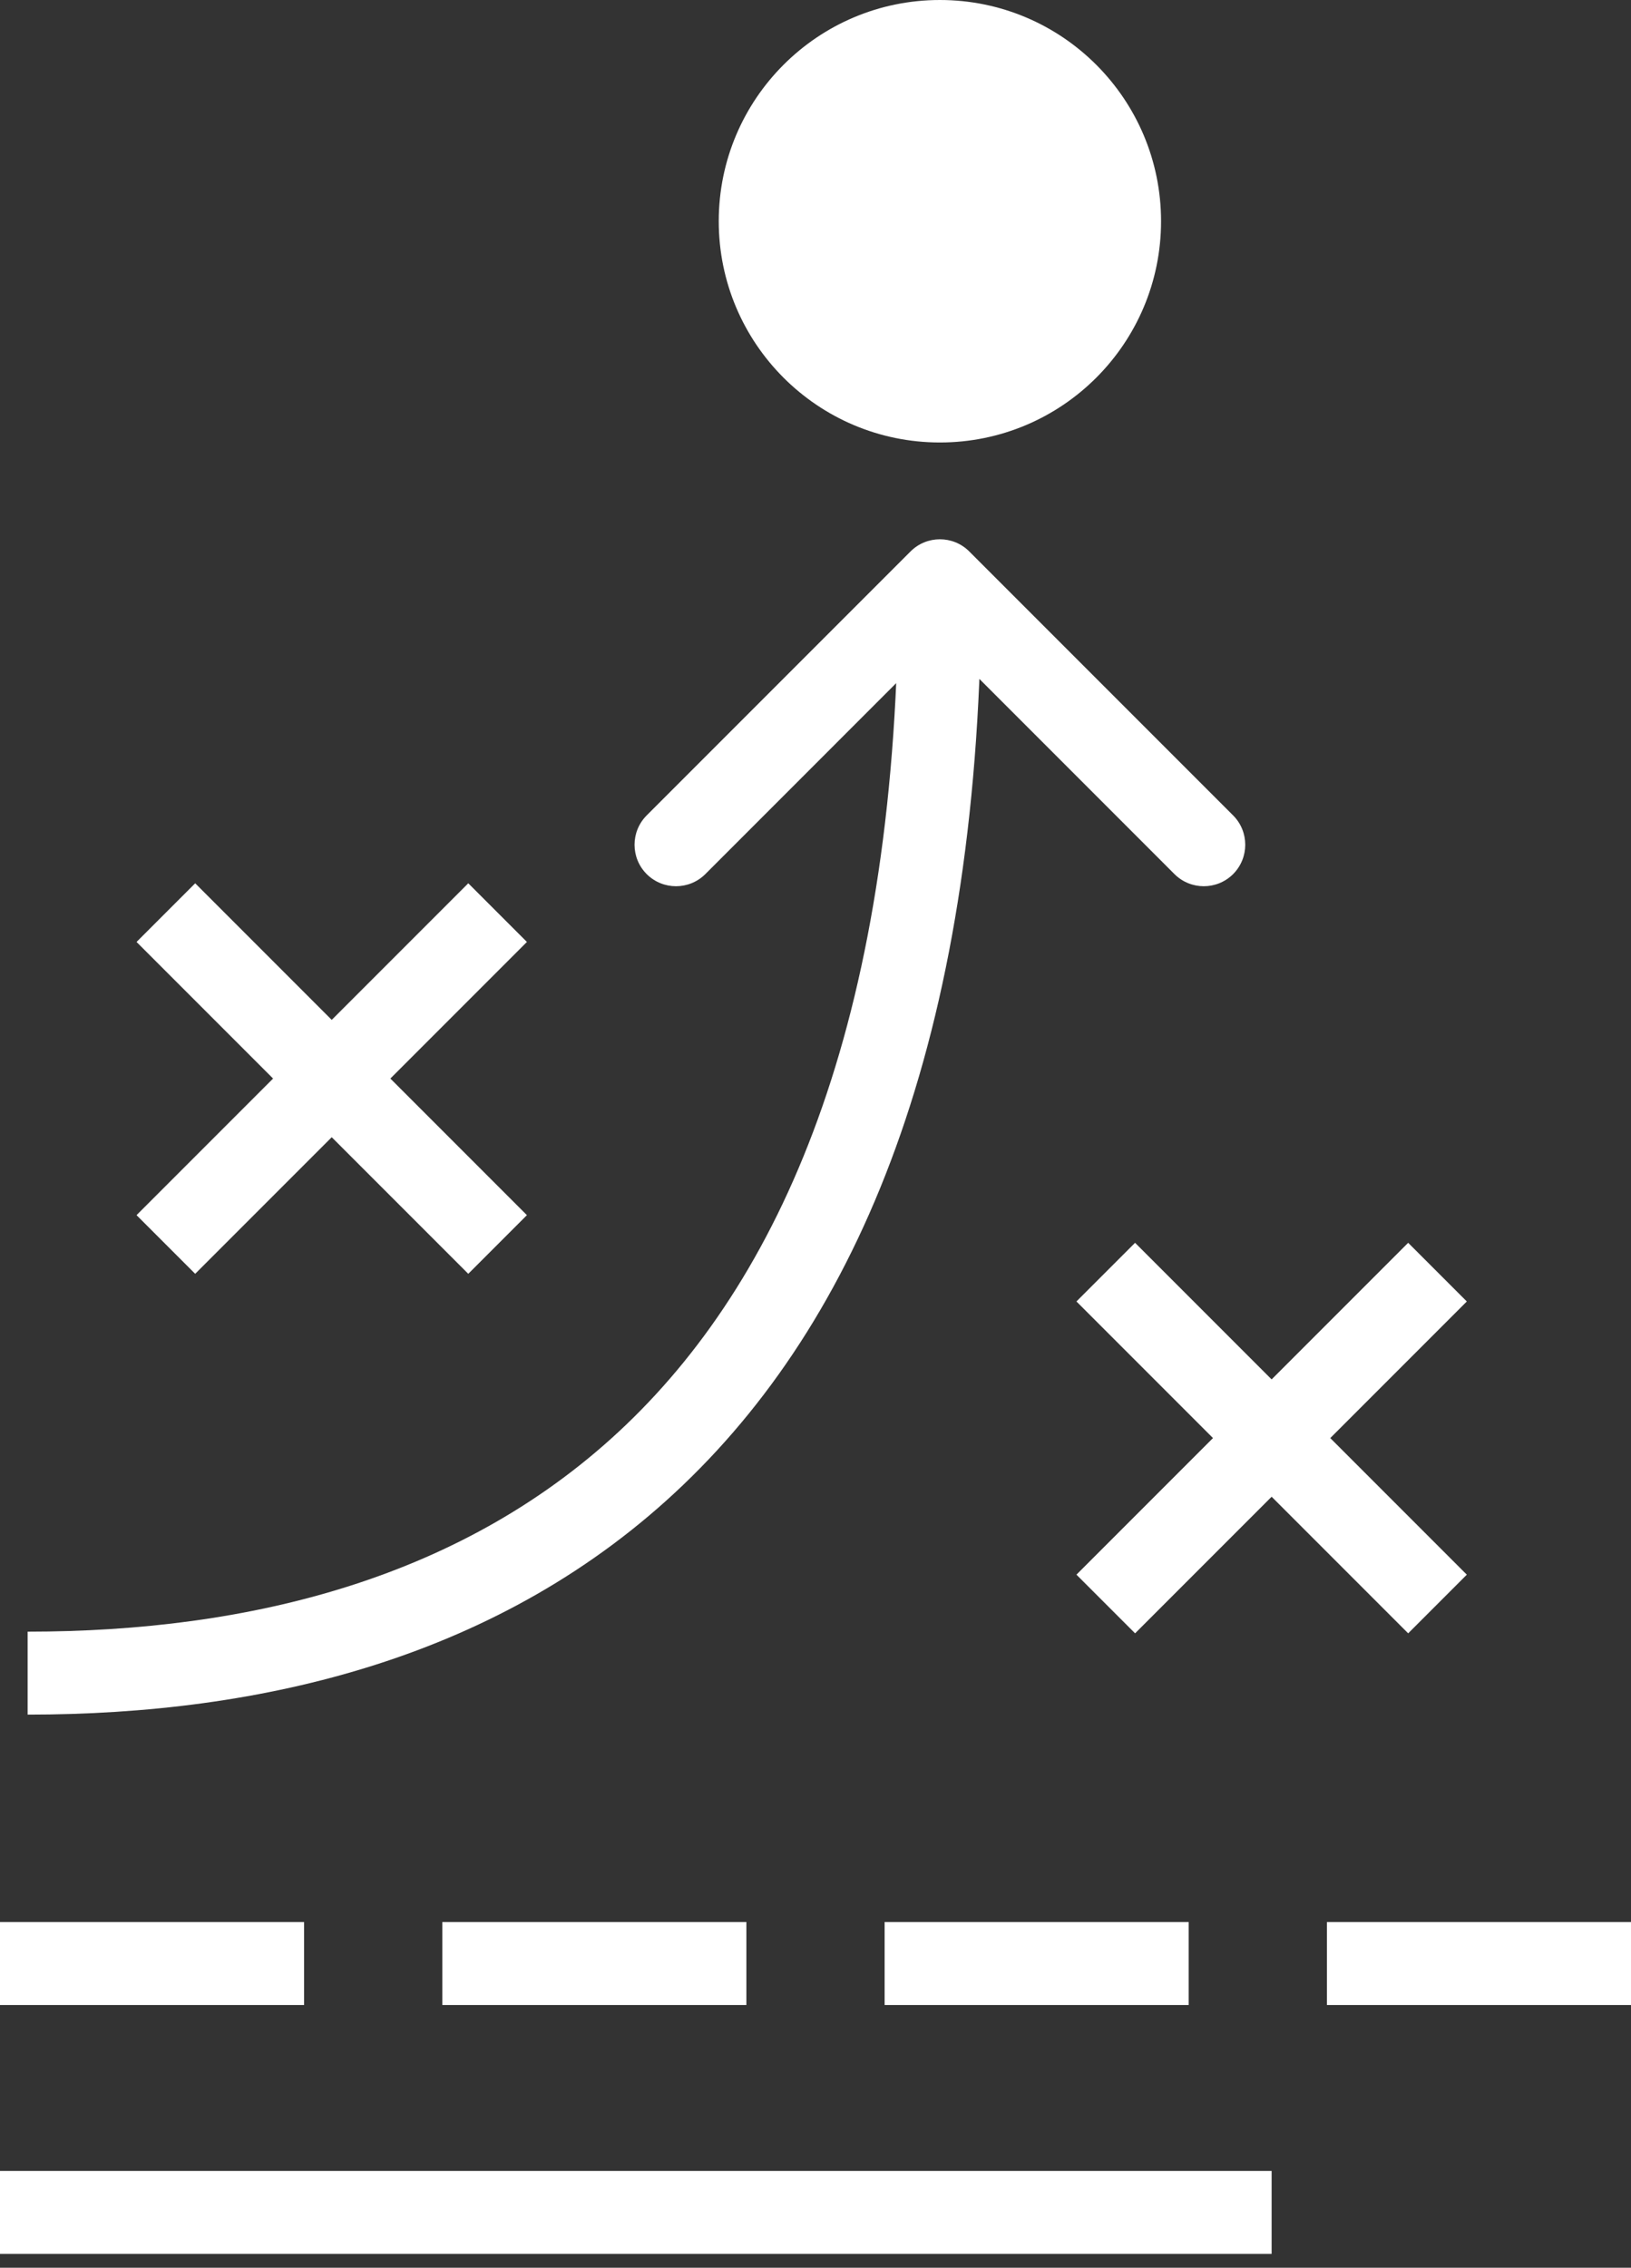
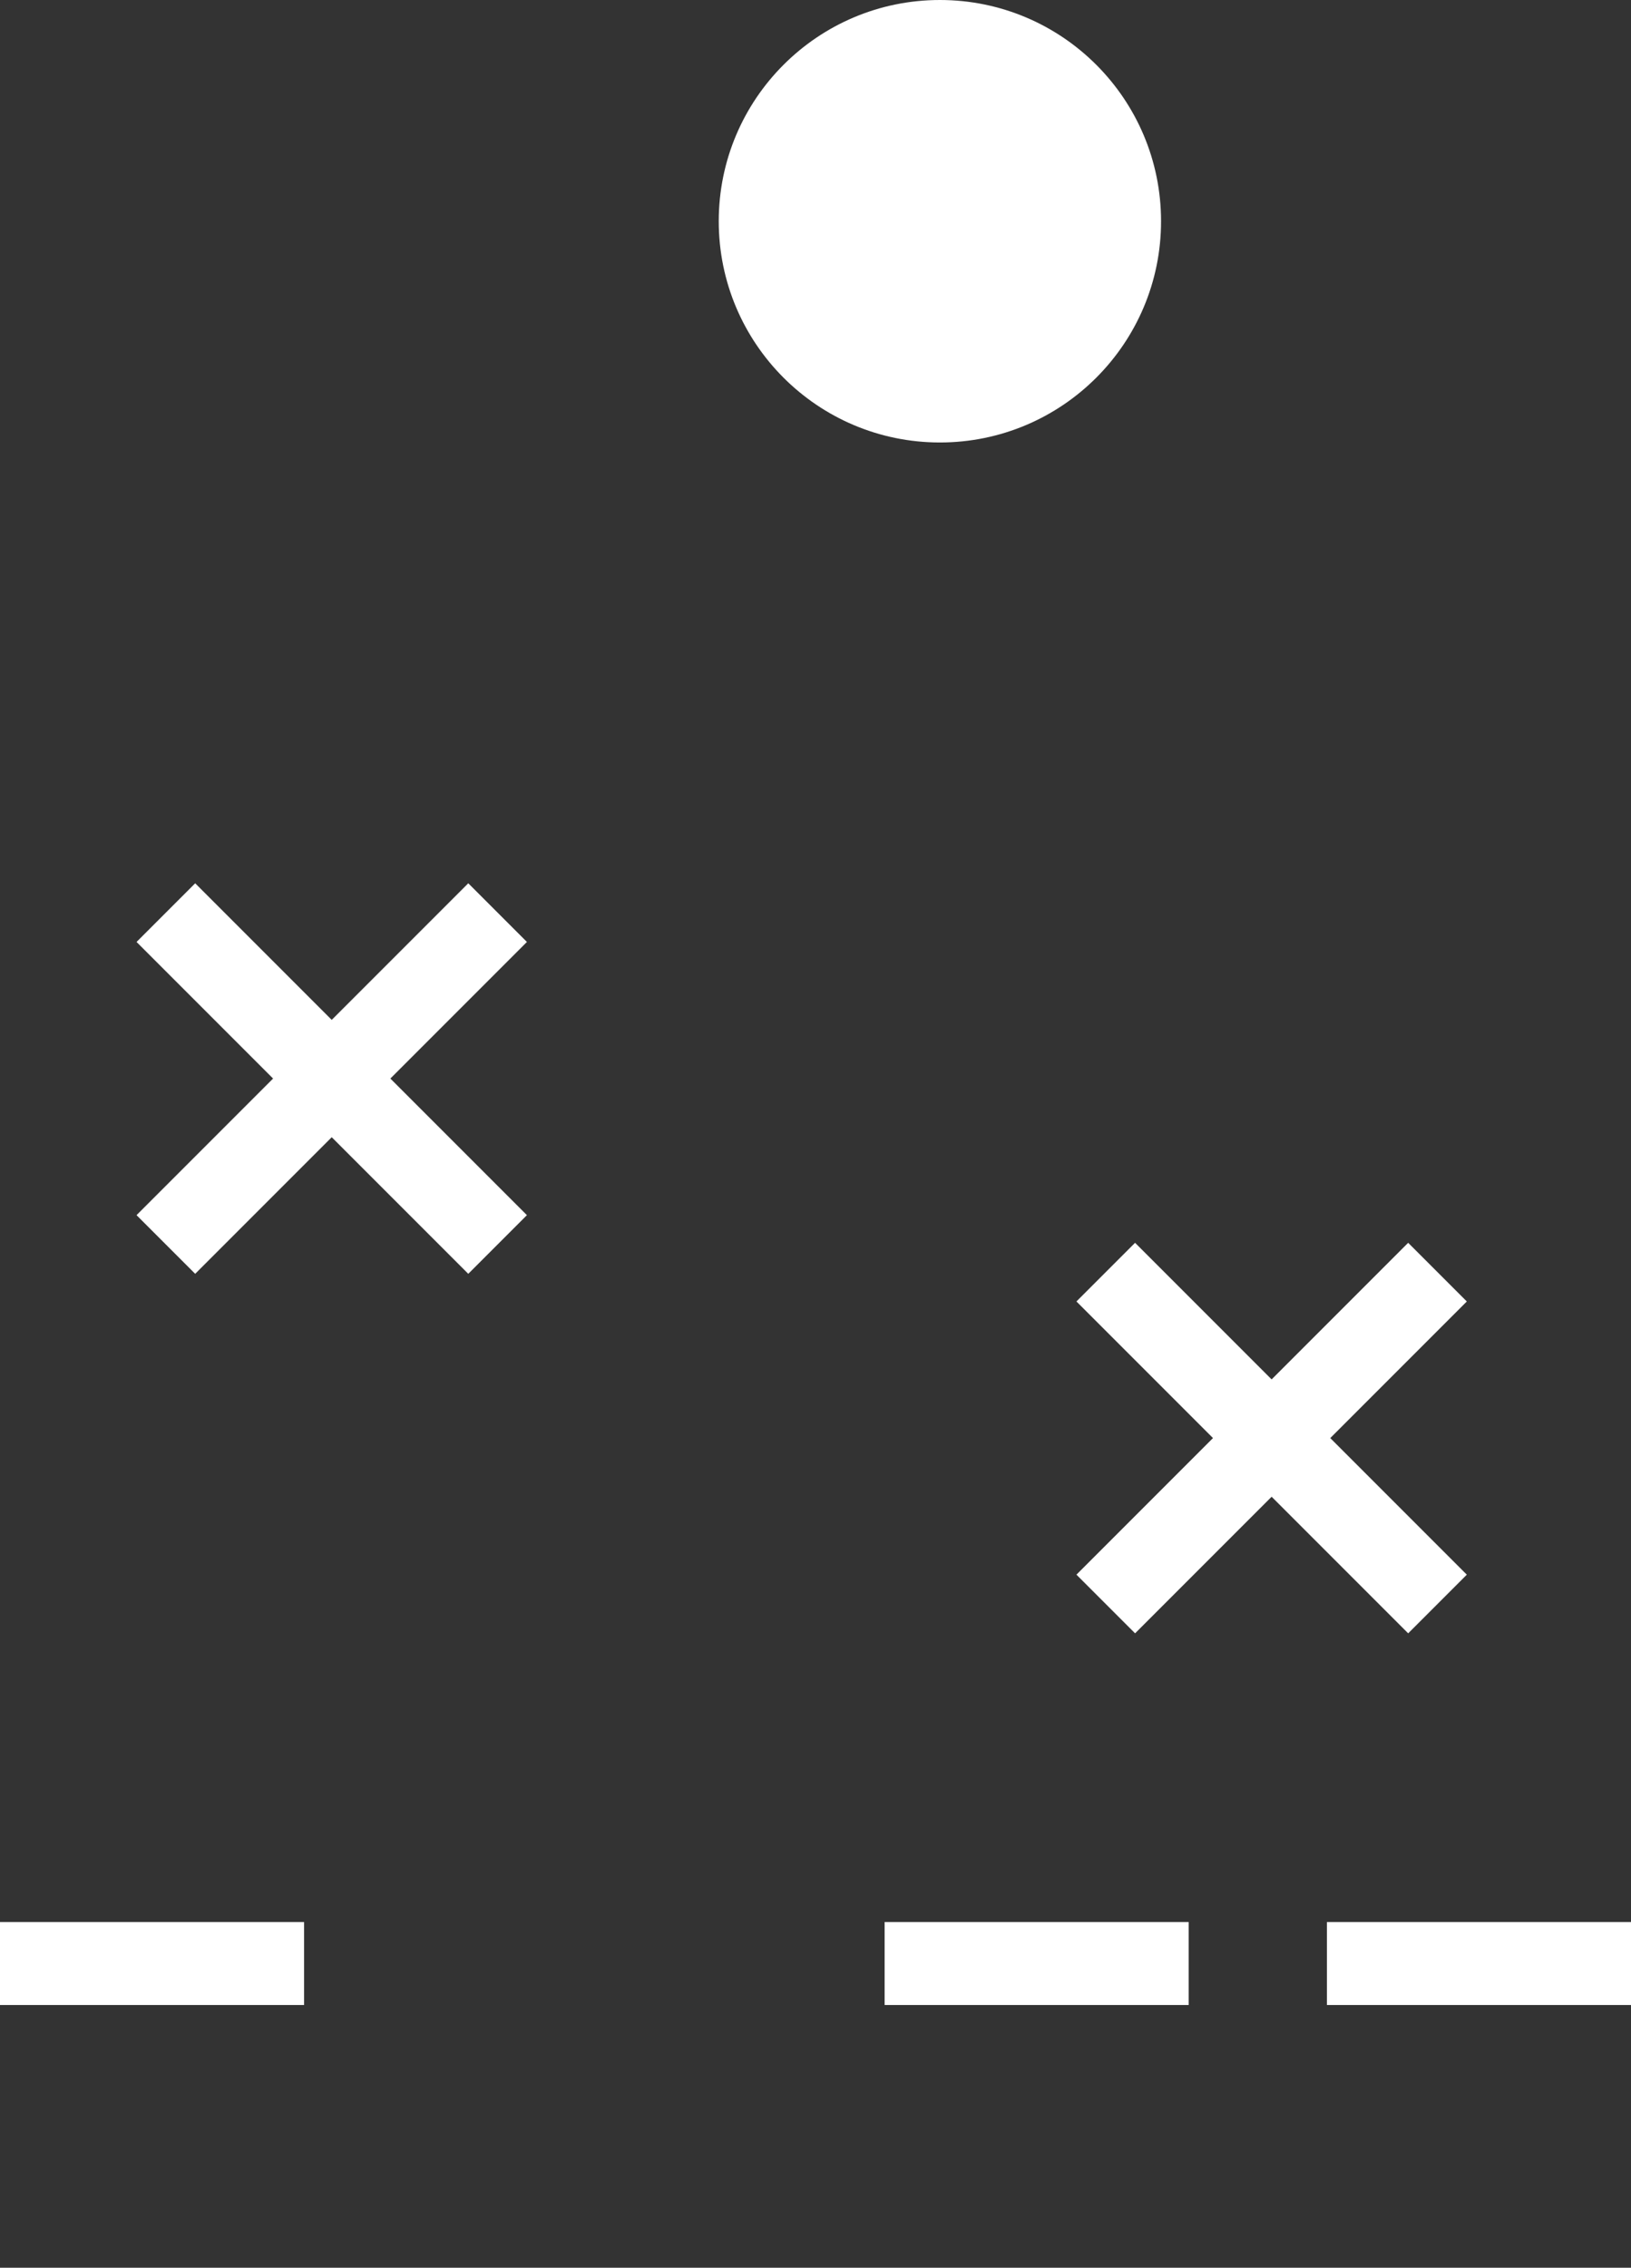
<svg xmlns="http://www.w3.org/2000/svg" width="59" height="82" viewBox="0 0 59 82" fill="none">
  <rect x="0" y="0" width="59" height="82" fill="#333333" stroke="none" />
-   <path d="M0 80H46" stroke="white" stroke-width="3" />
  <path d="M48 71H59" stroke="white" stroke-width="3" />
  <path d="M32 71H43" stroke="white" stroke-width="3" />
-   <path d="M16 71H27" stroke="white" stroke-width="3" />
  <path d="M0 71H11" stroke="white" stroke-width="3" />
  <path d="M52 58L46 52M40 46L46 52M40 58L46 52M46 52L52 46" stroke="white" stroke-width="3" />
  <path d="M18 45L12 39M6 33L12 39M6 45L12 39M12 39L18 33" stroke="white" stroke-width="3" />
-   <path d="M35.061 19.939C34.475 19.354 33.525 19.354 32.939 19.939L23.393 29.485C22.808 30.071 22.808 31.021 23.393 31.607C23.979 32.192 24.929 32.192 25.515 31.607L34 23.121L42.485 31.607C43.071 32.192 44.021 32.192 44.607 31.607C45.192 31.021 45.192 30.071 44.607 29.485L35.061 19.939ZM1 62C9.465 62 18.155 59.974 24.725 53.683C31.307 47.381 35.5 37.048 35.5 21H32.5C32.5 36.552 28.443 45.969 22.65 51.517C16.845 57.075 9.035 59 1 59L1 62Z" fill="white" />
  <circle cx="34" cy="8" r="8" fill="white" />
</svg>